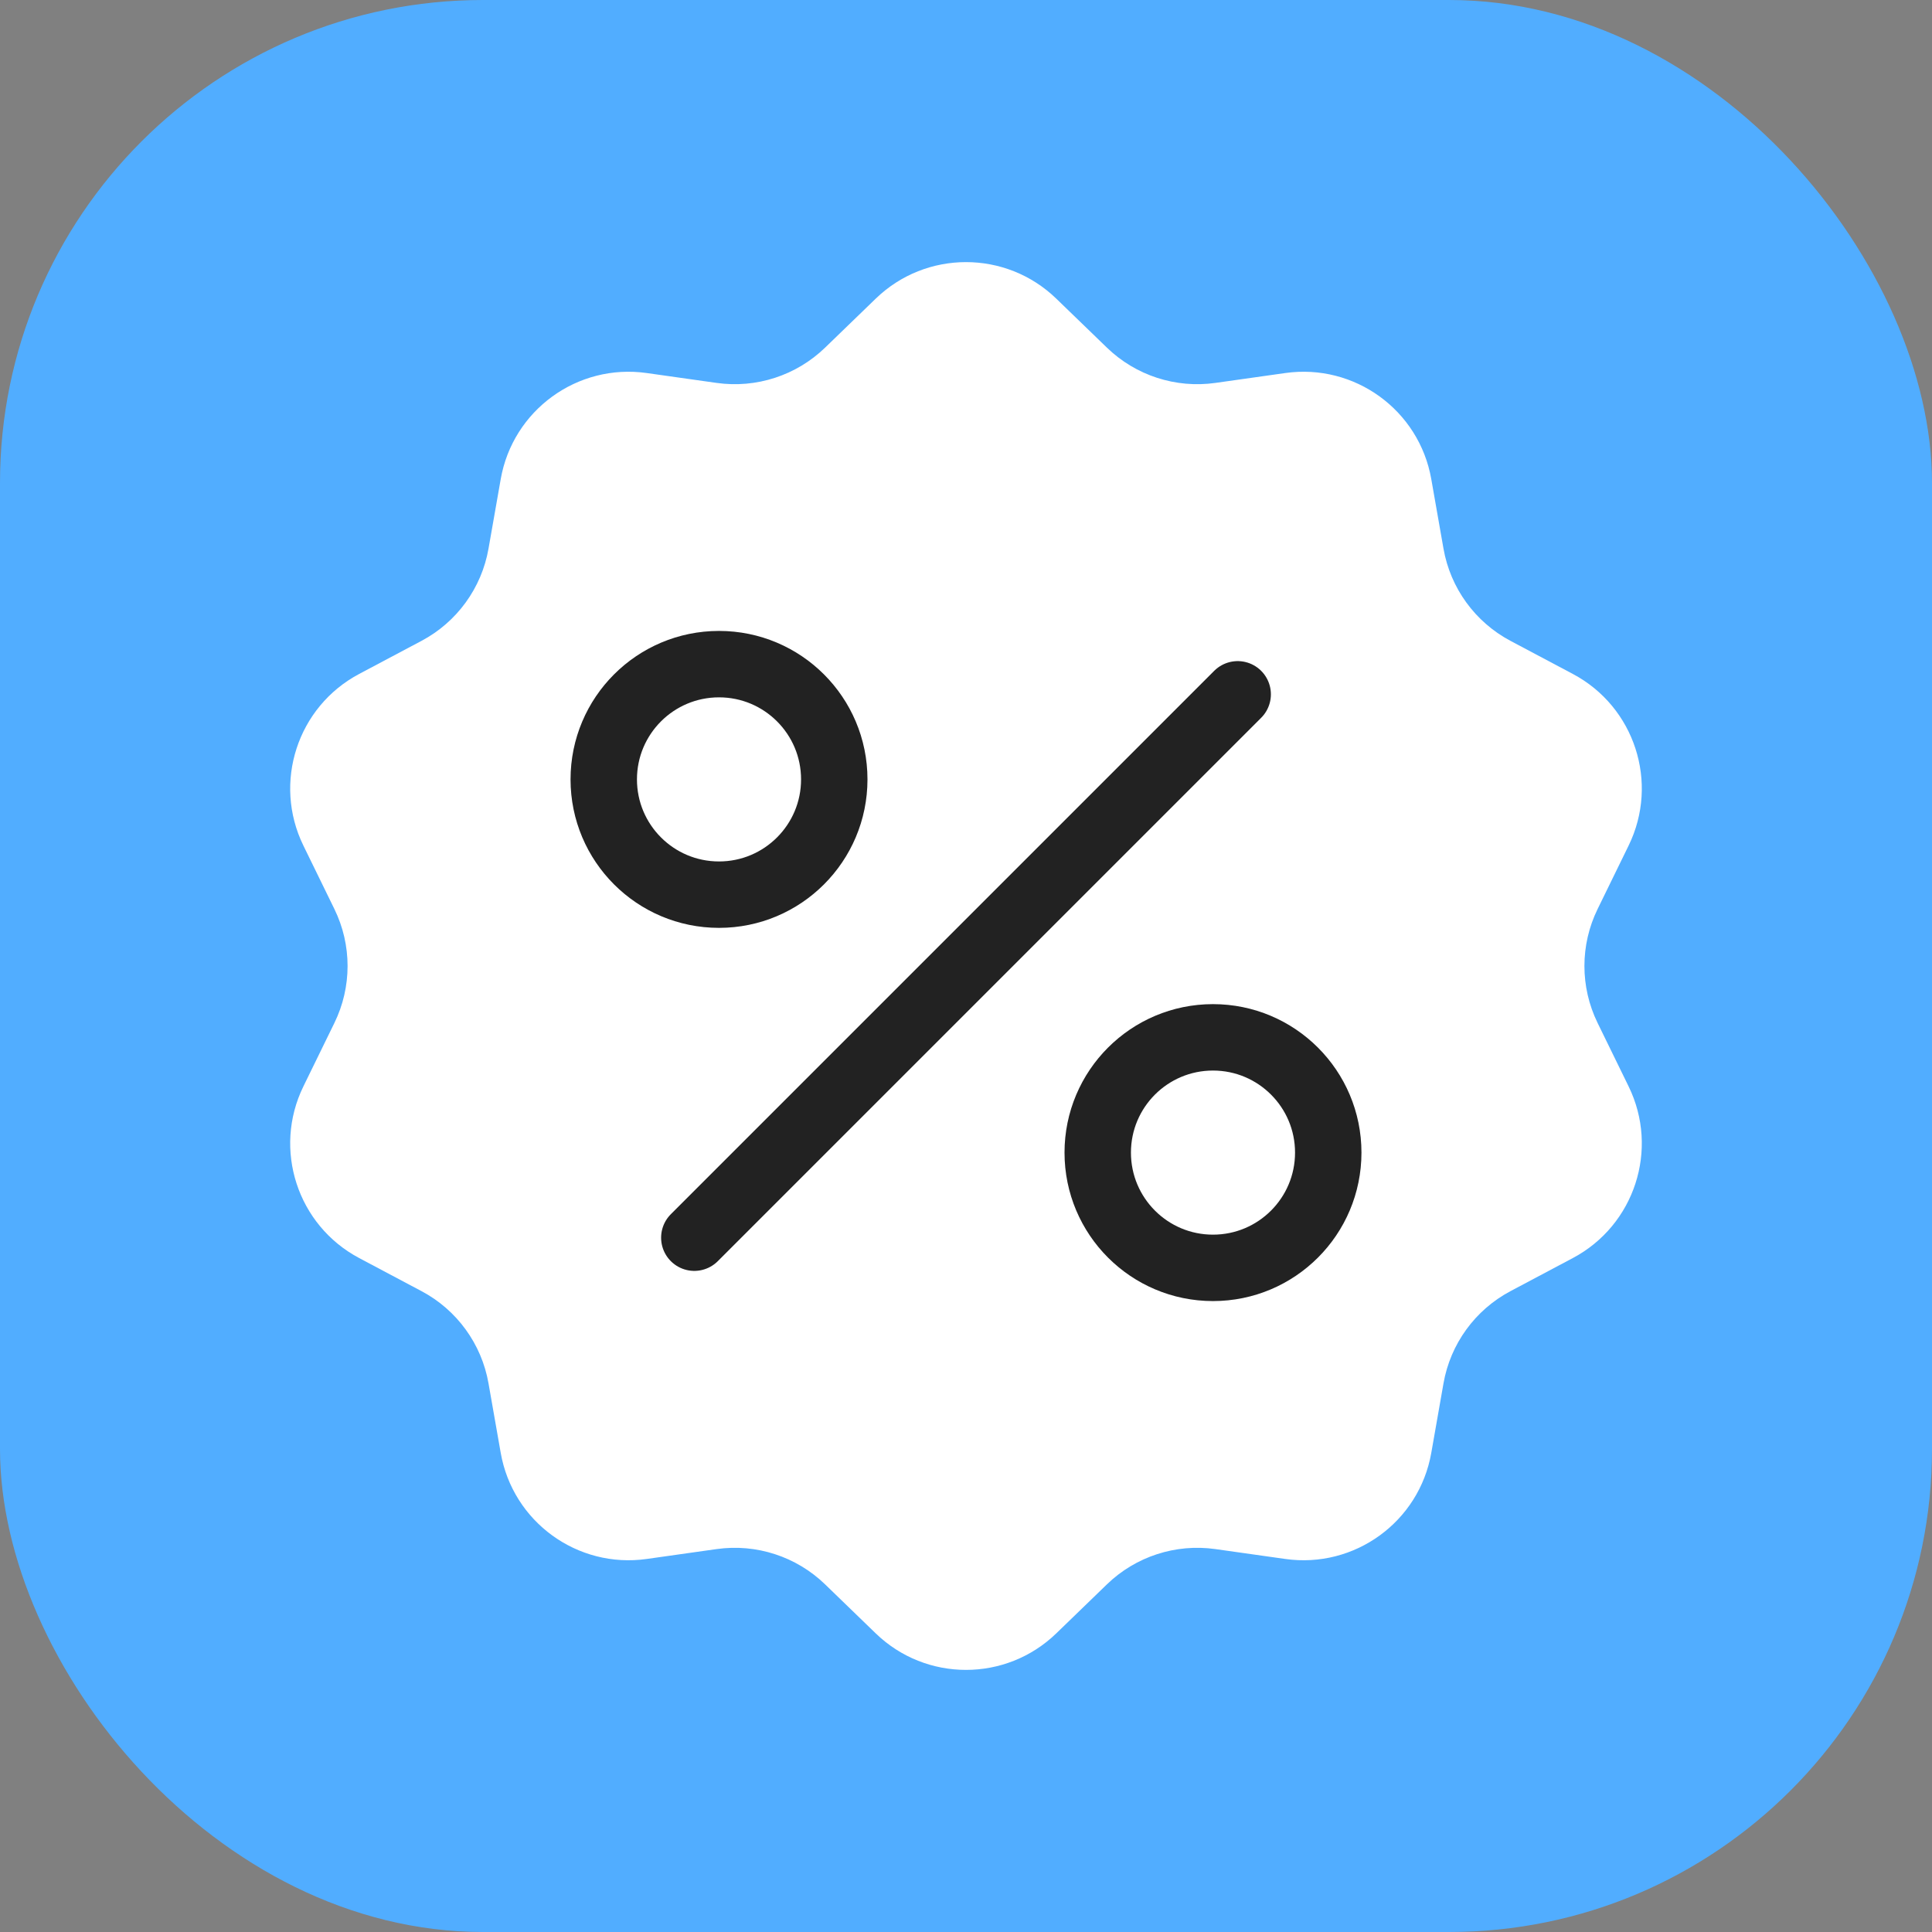
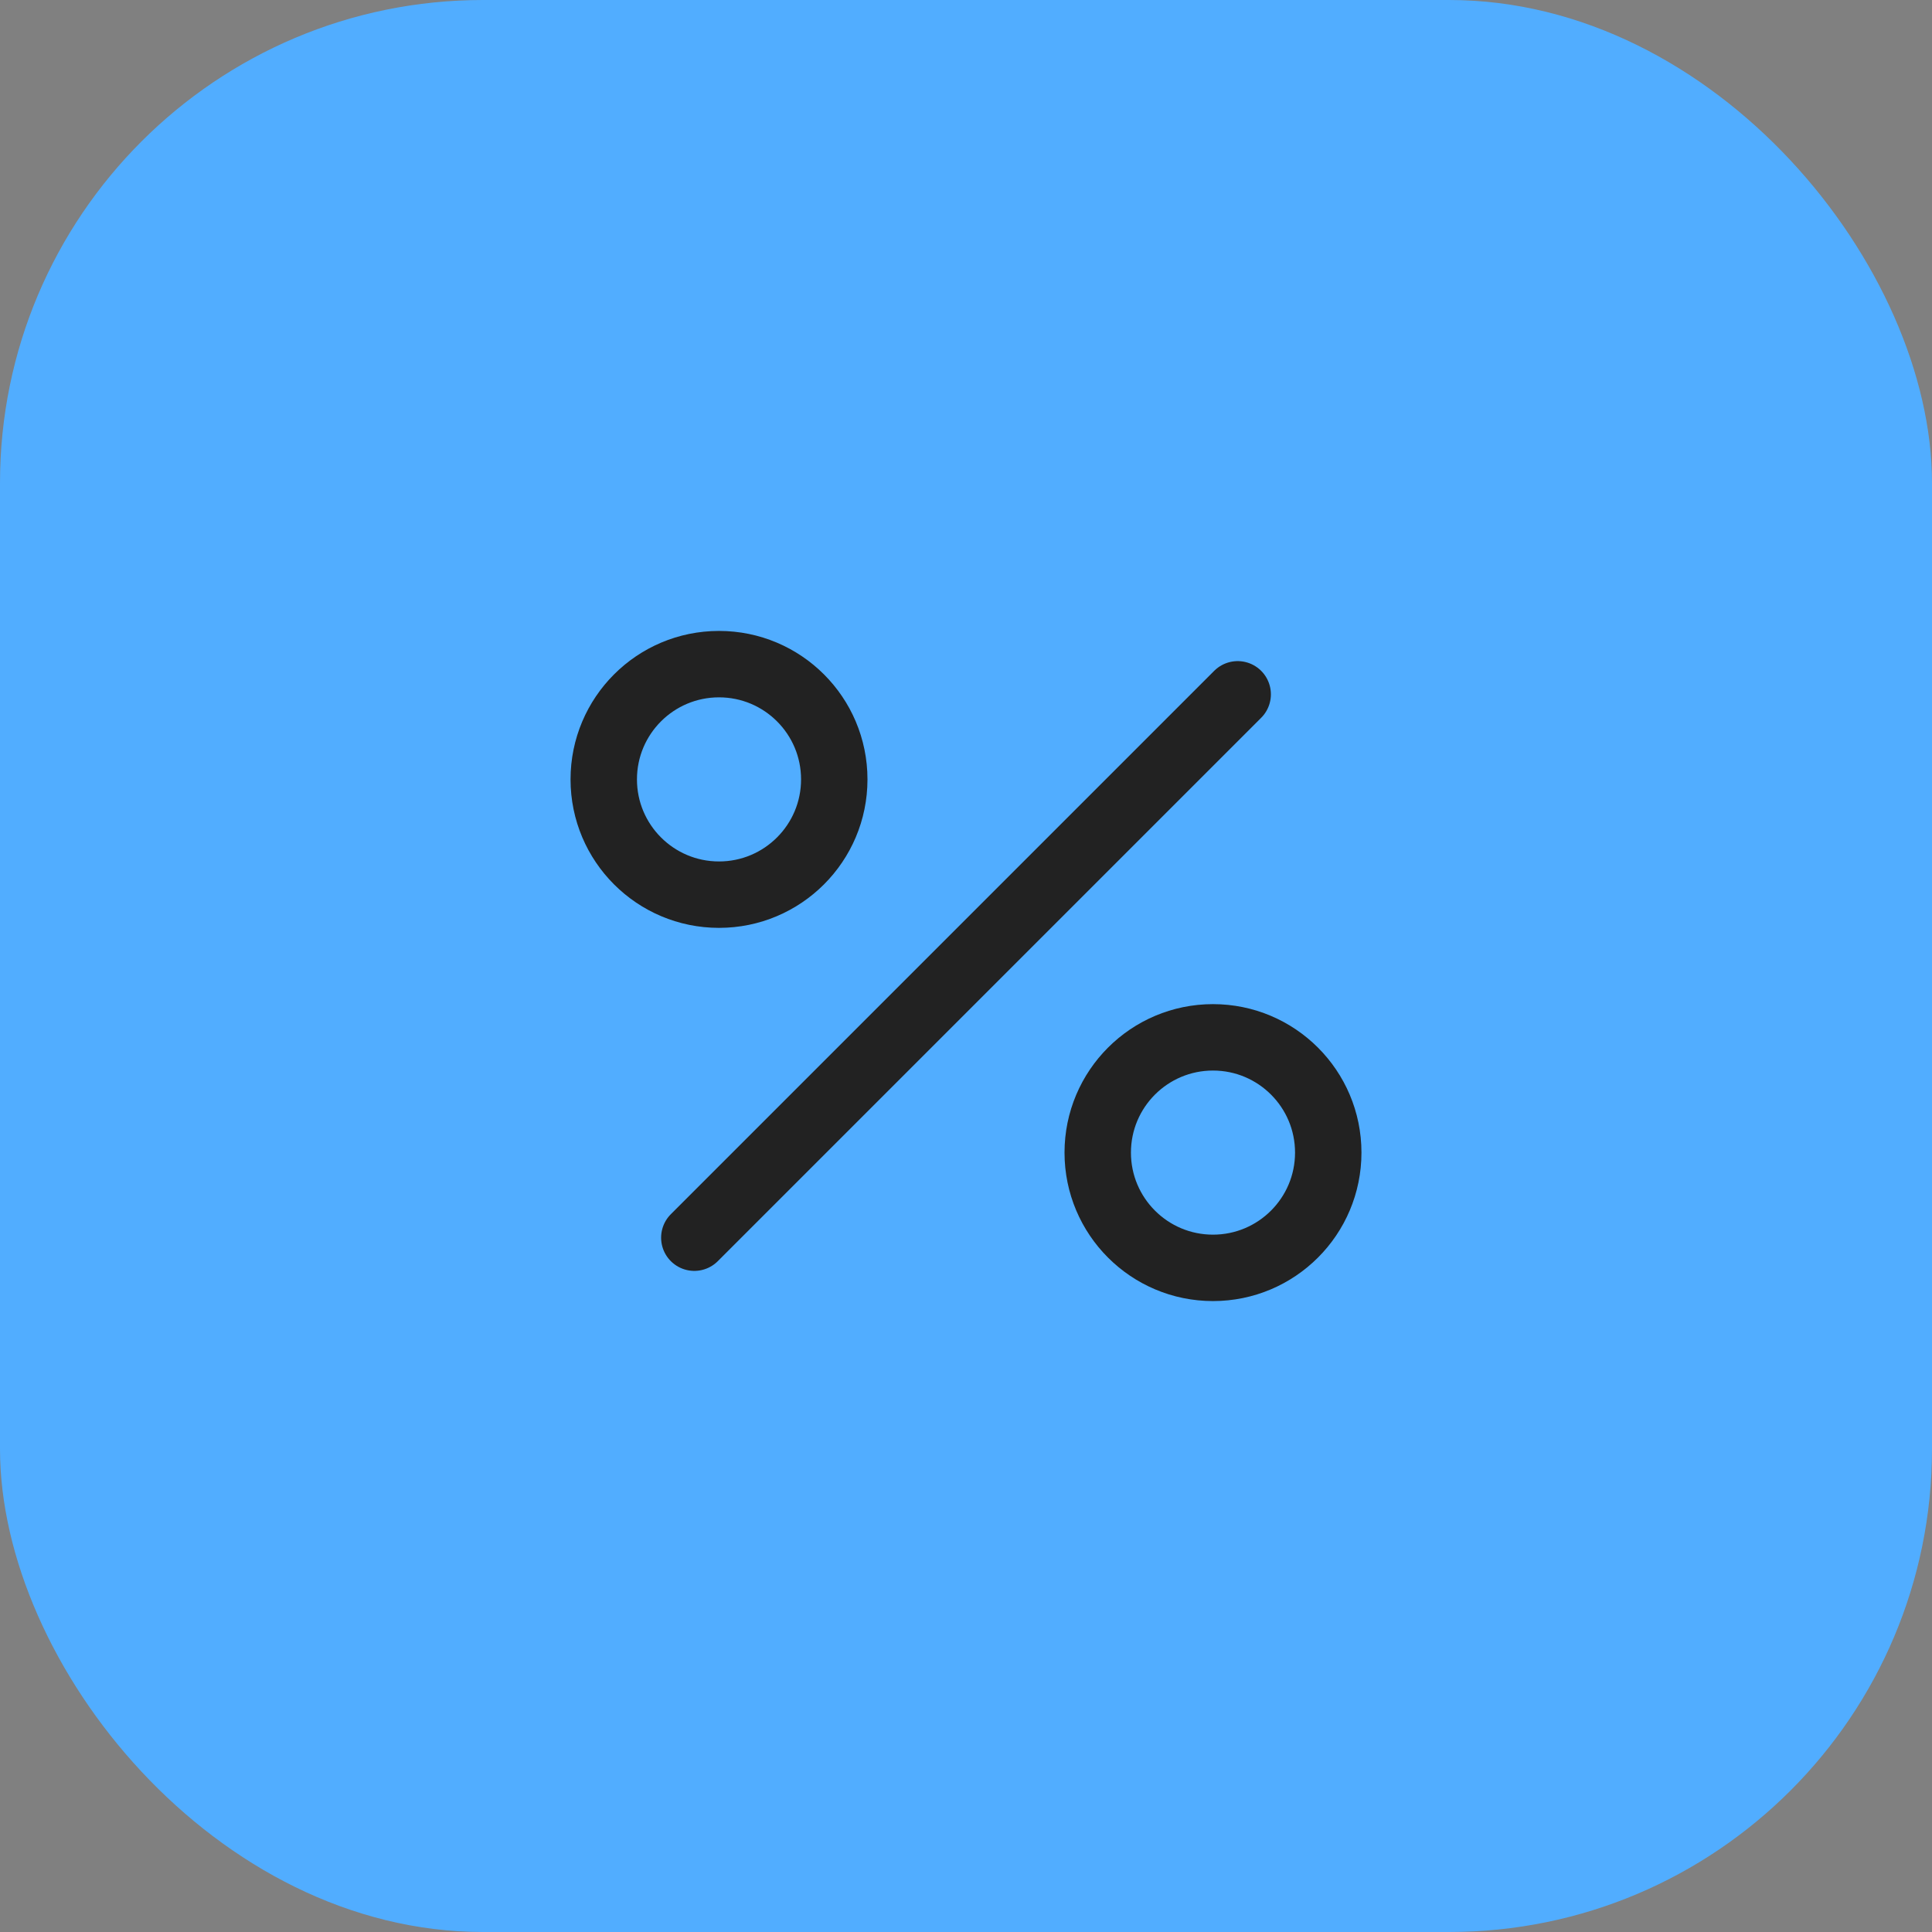
<svg xmlns="http://www.w3.org/2000/svg" width="82" height="82" viewBox="0 0 82 82" fill="none">
  <rect x="0" y="0" width="82" height="82" fill="#808080" stroke="none" />
  <rect width="82" height="82" rx="20.5" fill="#51ADFF" />
-   <path d="M37.169 12.675C39.305 10.608 42.695 10.608 44.831 12.675L46.983 14.757C48.204 15.938 49.903 16.49 51.585 16.252L54.55 15.833C57.493 15.416 60.235 17.409 60.748 20.336L61.266 23.285C61.559 24.959 62.609 26.404 64.11 27.2L66.755 28.604C69.38 29.997 70.428 33.22 69.123 35.89L67.808 38.581C67.061 40.107 67.061 41.893 67.808 43.419L69.123 46.11C70.428 48.78 69.38 52.003 66.755 53.396L64.11 54.8C62.609 55.596 61.559 57.041 61.266 58.715L60.748 61.664C60.235 64.591 57.493 66.584 54.55 66.167L51.585 65.748C49.903 65.51 48.204 66.062 46.983 67.243L44.831 69.326C42.695 71.392 39.305 71.392 37.169 69.326L35.017 67.243C33.796 66.062 32.097 65.51 30.415 65.748L27.45 66.167C24.507 66.584 21.765 64.591 21.252 61.664L20.734 58.715C20.441 57.041 19.391 55.596 17.89 54.8L15.245 53.396C12.62 52.003 11.572 48.78 12.877 46.11L14.192 43.419C14.939 41.893 14.939 40.107 14.192 38.581L12.877 35.89C11.572 33.22 12.62 29.997 15.245 28.604L17.89 27.2C19.391 26.404 20.441 24.959 20.734 23.285L21.252 20.336C21.765 17.409 24.507 15.416 27.45 15.833L30.415 16.252C32.097 16.49 33.796 15.938 35.017 14.757L37.169 12.675Z" fill="white" />
  <circle cx="30.517" cy="33.08" r="4.892" stroke="#222222" stroke-width="2.819" />
  <circle cx="51.483" cy="48.92" r="4.892" stroke="#222222" stroke-width="2.819" />
  <path d="M29.469 52.531L52.531 29.469" stroke="#222222" stroke-width="2.819" stroke-linecap="round" />
</svg>